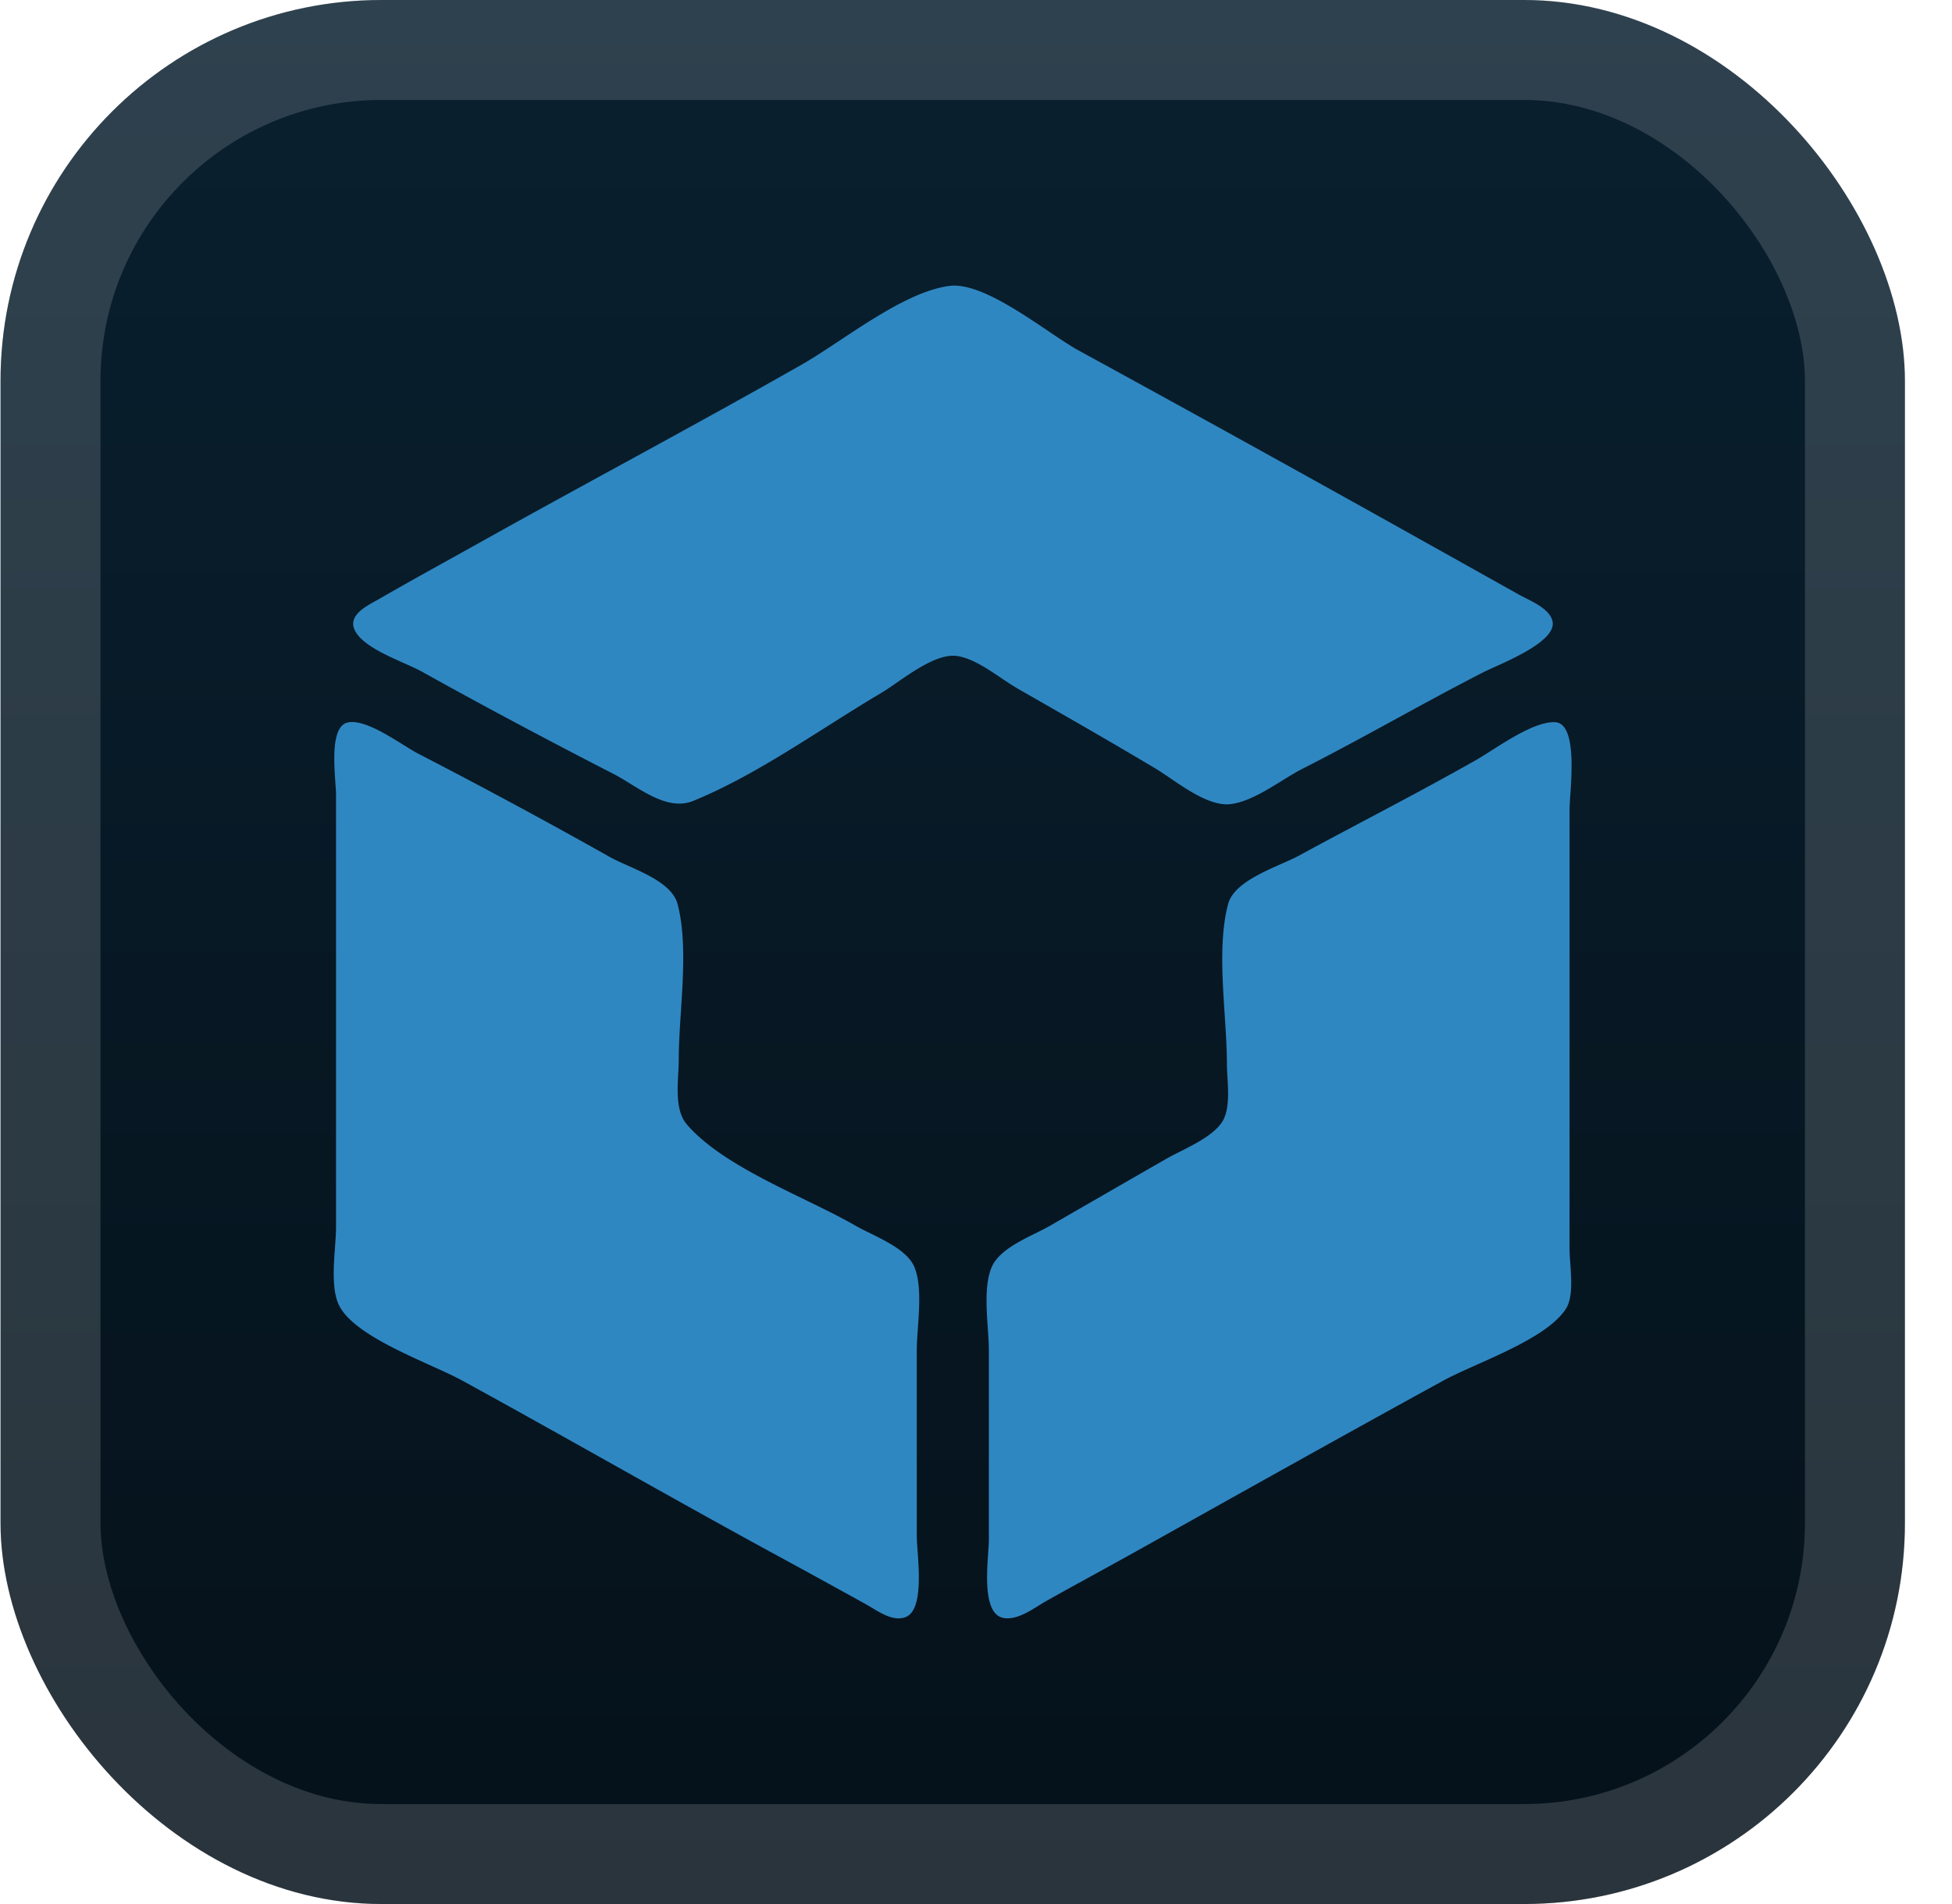
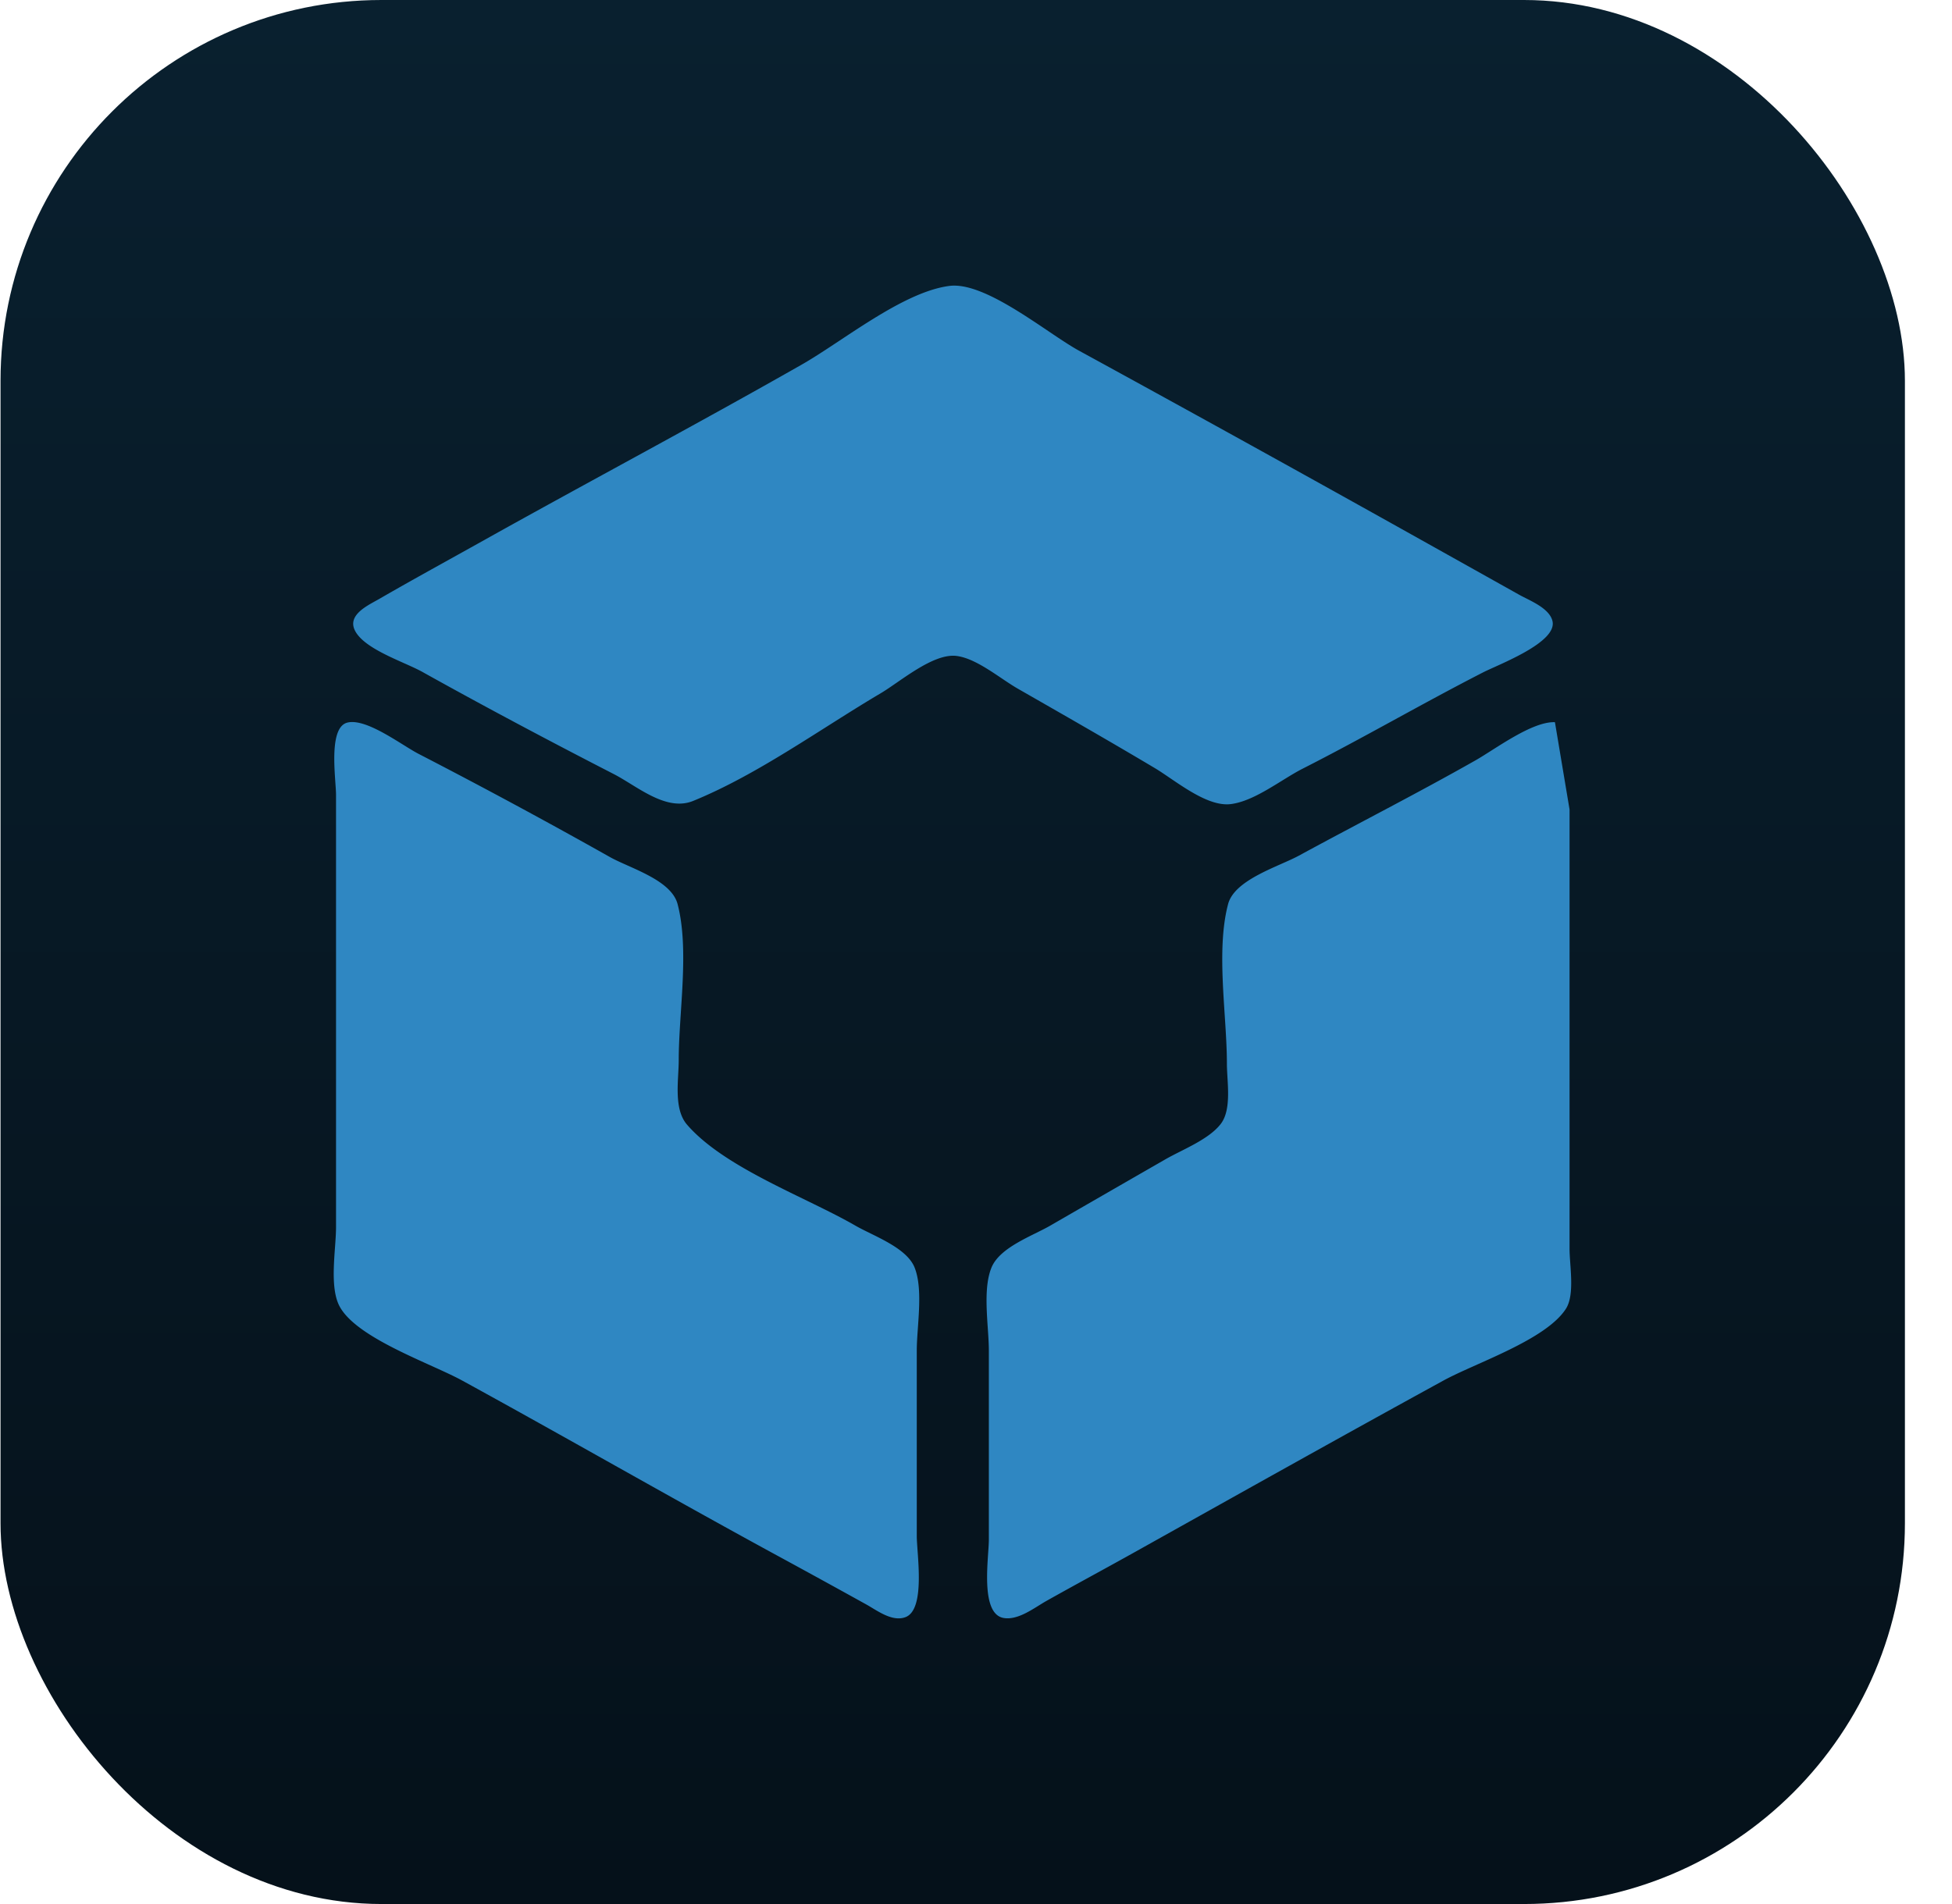
<svg xmlns="http://www.w3.org/2000/svg" width="47.15" height="46" fill="none" viewBox="0 0 41 40">
  <rect width="40" height="40" x=".011" fill="url(#a)" rx="8" />
  <g filter="url(#b)">
-     <path fill="#2F87C2" d="M19.938 6.007c-.987.13-2.242 1.166-3.106 1.657-2.207 1.256-4.451 2.447-6.667 3.685-.733.41-1.47.812-2.197 1.232-.224.13-.683.33-.512.667.201.398 1.046.66 1.42.87 1.323.738 2.67 1.452 4.016 2.144.486.25 1.097.796 1.667.564 1.356-.552 2.677-1.516 3.94-2.262.405-.24 1.098-.844 1.59-.784.428.052.918.475 1.288.687.962.551 1.927 1.102 2.88 1.67.419.25 1.077.817 1.59.756.508-.061 1.063-.515 1.515-.745 1.276-.648 2.515-1.37 3.788-2.022.317-.163 1.568-.628 1.458-1.08-.066-.274-.482-.43-.7-.552l-2.046-1.145a849 849 0 0 0-7.197-3.981c-.66-.36-1.96-1.463-2.727-1.361M7.298 15.18c-.415.1-.24 1.198-.24 1.52v9.081c0 .464-.15 1.257.079 1.671.368.669 1.913 1.19 2.573 1.552 2.18 1.194 4.334 2.433 6.516 3.622q.987.536 1.97 1.081c.23.128.541.37.821.267.432-.16.239-1.335.239-1.706v-3.892c0-.506.143-1.275-.046-1.748-.169-.423-.873-.666-1.242-.879-1.041-.601-2.746-1.21-3.536-2.12-.291-.335-.176-.945-.176-1.358 0-.997.228-2.315-.024-3.278-.134-.51-1.002-.754-1.416-.985a127 127 0 0 0-4.015-2.166c-.357-.182-1.097-.76-1.504-.662m25.363-.008c-.479-.02-1.25.563-1.662.798-1.223.694-2.478 1.332-3.713 2.004-.422.23-1.355.503-1.49 1.02-.26.982-.025 2.335-.025 3.354 0 .368.11.958-.132 1.267-.253.326-.803.536-1.156.738q-1.213.697-2.424 1.396c-.375.217-1.055.451-1.232.879-.196.476-.056 1.239-.056 1.748v3.968c0 .37-.195 1.56.311 1.647.31.053.648-.218.901-.36.63-.354 1.265-.695 1.894-1.047 2.144-1.198 4.286-2.4 6.44-3.58.677-.371 2.151-.852 2.574-1.508.193-.3.077-.912.077-1.257v-9.233c0-.36.21-1.814-.307-1.834" />
+     <path fill="#2F87C2" d="M19.938 6.007c-.987.13-2.242 1.166-3.106 1.657-2.207 1.256-4.451 2.447-6.667 3.685-.733.41-1.47.812-2.197 1.232-.224.13-.683.33-.512.667.201.398 1.046.66 1.42.87 1.323.738 2.67 1.452 4.016 2.144.486.25 1.097.796 1.667.564 1.356-.552 2.677-1.516 3.94-2.262.405-.24 1.098-.844 1.59-.784.428.052.918.475 1.288.687.962.551 1.927 1.102 2.88 1.67.419.25 1.077.817 1.59.756.508-.061 1.063-.515 1.515-.745 1.276-.648 2.515-1.37 3.788-2.022.317-.163 1.568-.628 1.458-1.08-.066-.274-.482-.43-.7-.552l-2.046-1.145a849 849 0 0 0-7.197-3.981c-.66-.36-1.96-1.463-2.727-1.361M7.298 15.18c-.415.1-.24 1.198-.24 1.52v9.081c0 .464-.15 1.257.079 1.671.368.669 1.913 1.19 2.573 1.552 2.18 1.194 4.334 2.433 6.516 3.622q.987.536 1.97 1.081c.23.128.541.37.821.267.432-.16.239-1.335.239-1.706v-3.892c0-.506.143-1.275-.046-1.748-.169-.423-.873-.666-1.242-.879-1.041-.601-2.746-1.21-3.536-2.12-.291-.335-.176-.945-.176-1.358 0-.997.228-2.315-.024-3.278-.134-.51-1.002-.754-1.416-.985a127 127 0 0 0-4.015-2.166c-.357-.182-1.097-.76-1.504-.662m25.363-.008c-.479-.02-1.25.563-1.662.798-1.223.694-2.478 1.332-3.713 2.004-.422.23-1.355.503-1.49 1.02-.26.982-.025 2.335-.025 3.354 0 .368.11.958-.132 1.267-.253.326-.803.536-1.156.738q-1.213.697-2.424 1.396c-.375.217-1.055.451-1.232.879-.196.476-.056 1.239-.056 1.748v3.968c0 .37-.195 1.56.311 1.647.31.053.648-.218.901-.36.63-.354 1.265-.695 1.894-1.047 2.144-1.198 4.286-2.4 6.44-3.58.677-.371 2.151-.852 2.574-1.508.193-.3.077-.912.077-1.257v-9.233" />
  </g>
-   <rect width="37.9" height="37.9" x="1.061" y="1.05" stroke="#fff" stroke-opacity=".15" stroke-width="2.1" rx="6.95" />
  <defs>
    <linearGradient id="a" x1="20.011" x2="20.011" y1="0" y2="40" gradientUnits="userSpaceOnUse">
      <stop stop-color="#09202F" />
      <stop offset="1" stop-color="#05111A" />
    </linearGradient>
    <filter id="b" width="36" height="36" x="2.011" y="2" color-interpolation-filters="sRGB" filterUnits="userSpaceOnUse">
      <feFlood flood-opacity="0" result="BackgroundImageFix" />
      <feColorMatrix in="SourceAlpha" result="hardAlpha" values="0 0 0 0 0 0 0 0 0 0 0 0 0 0 0 0 0 0 127 0" />
      <feOffset />
      <feGaussianBlur stdDeviation="2" />
      <feComposite in2="hardAlpha" operator="out" />
      <feColorMatrix values="0 0 0 0 0 0 0 0 0 0 0 0 0 0 0 0 0 0 0.25 0" />
      <feBlend in2="BackgroundImageFix" result="effect1_dropShadow_2_1590" />
      <feBlend in="SourceGraphic" in2="effect1_dropShadow_2_1590" result="shape" />
    </filter>
  </defs>
</svg>